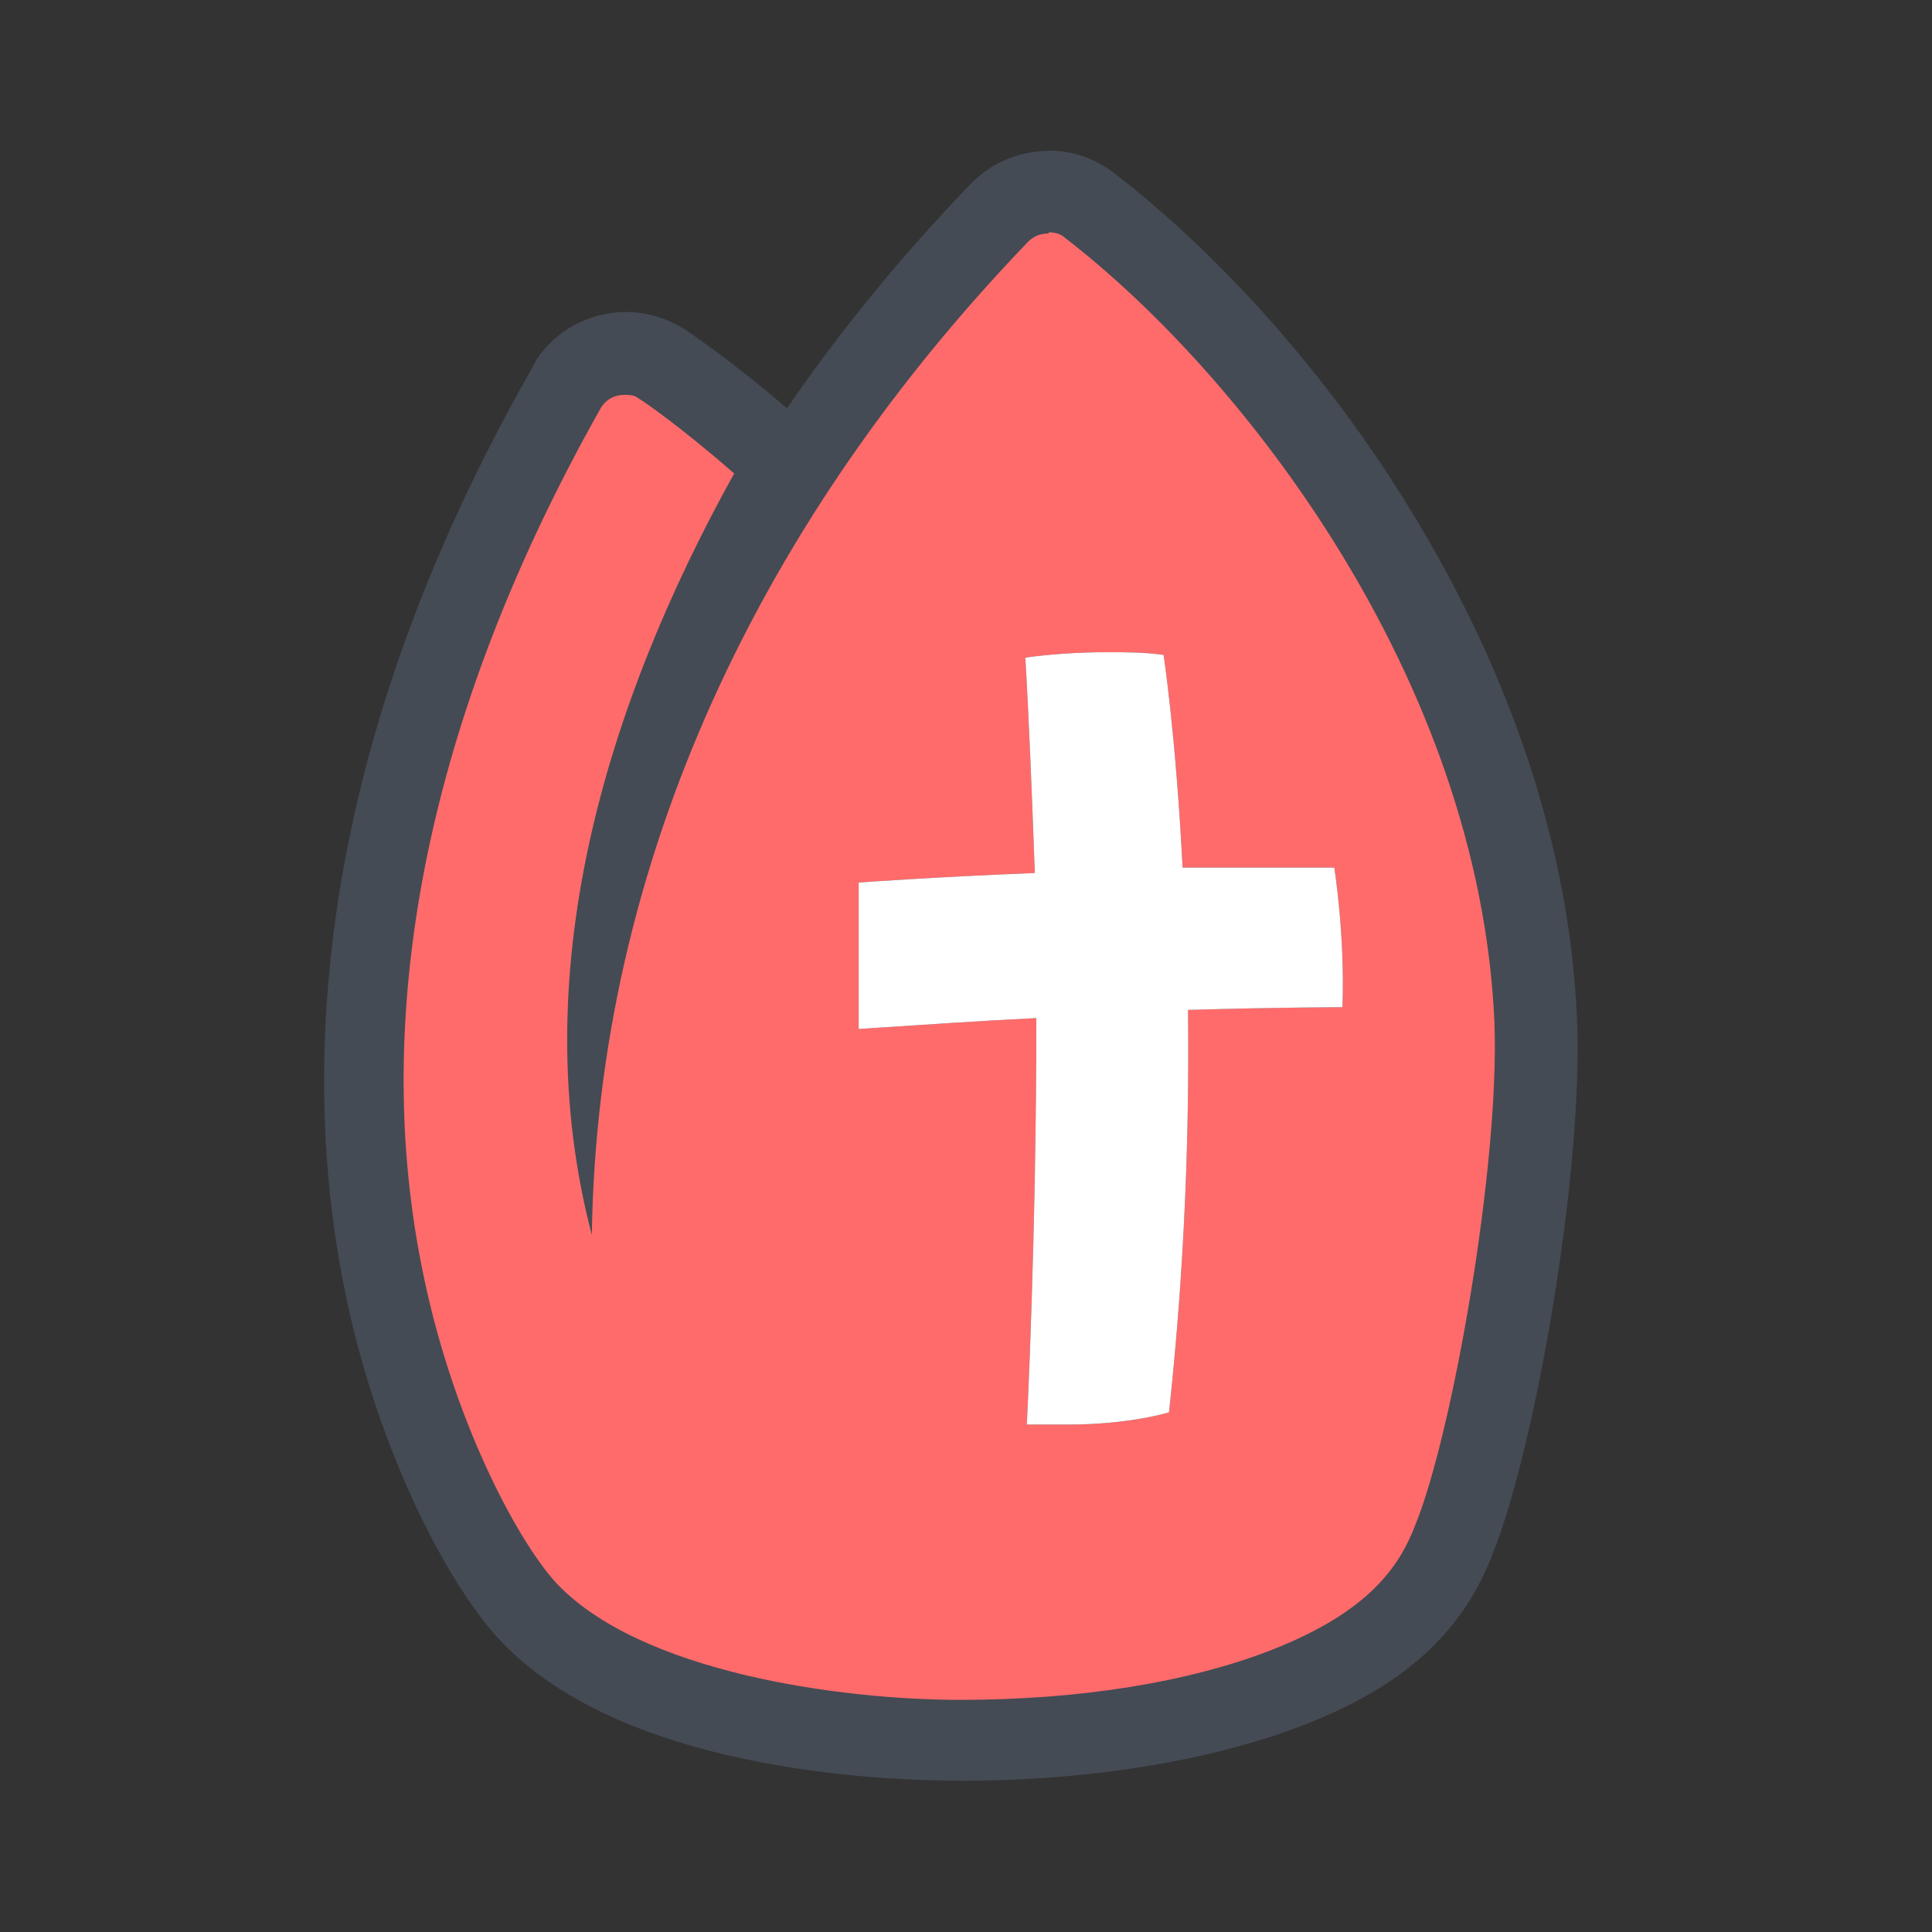
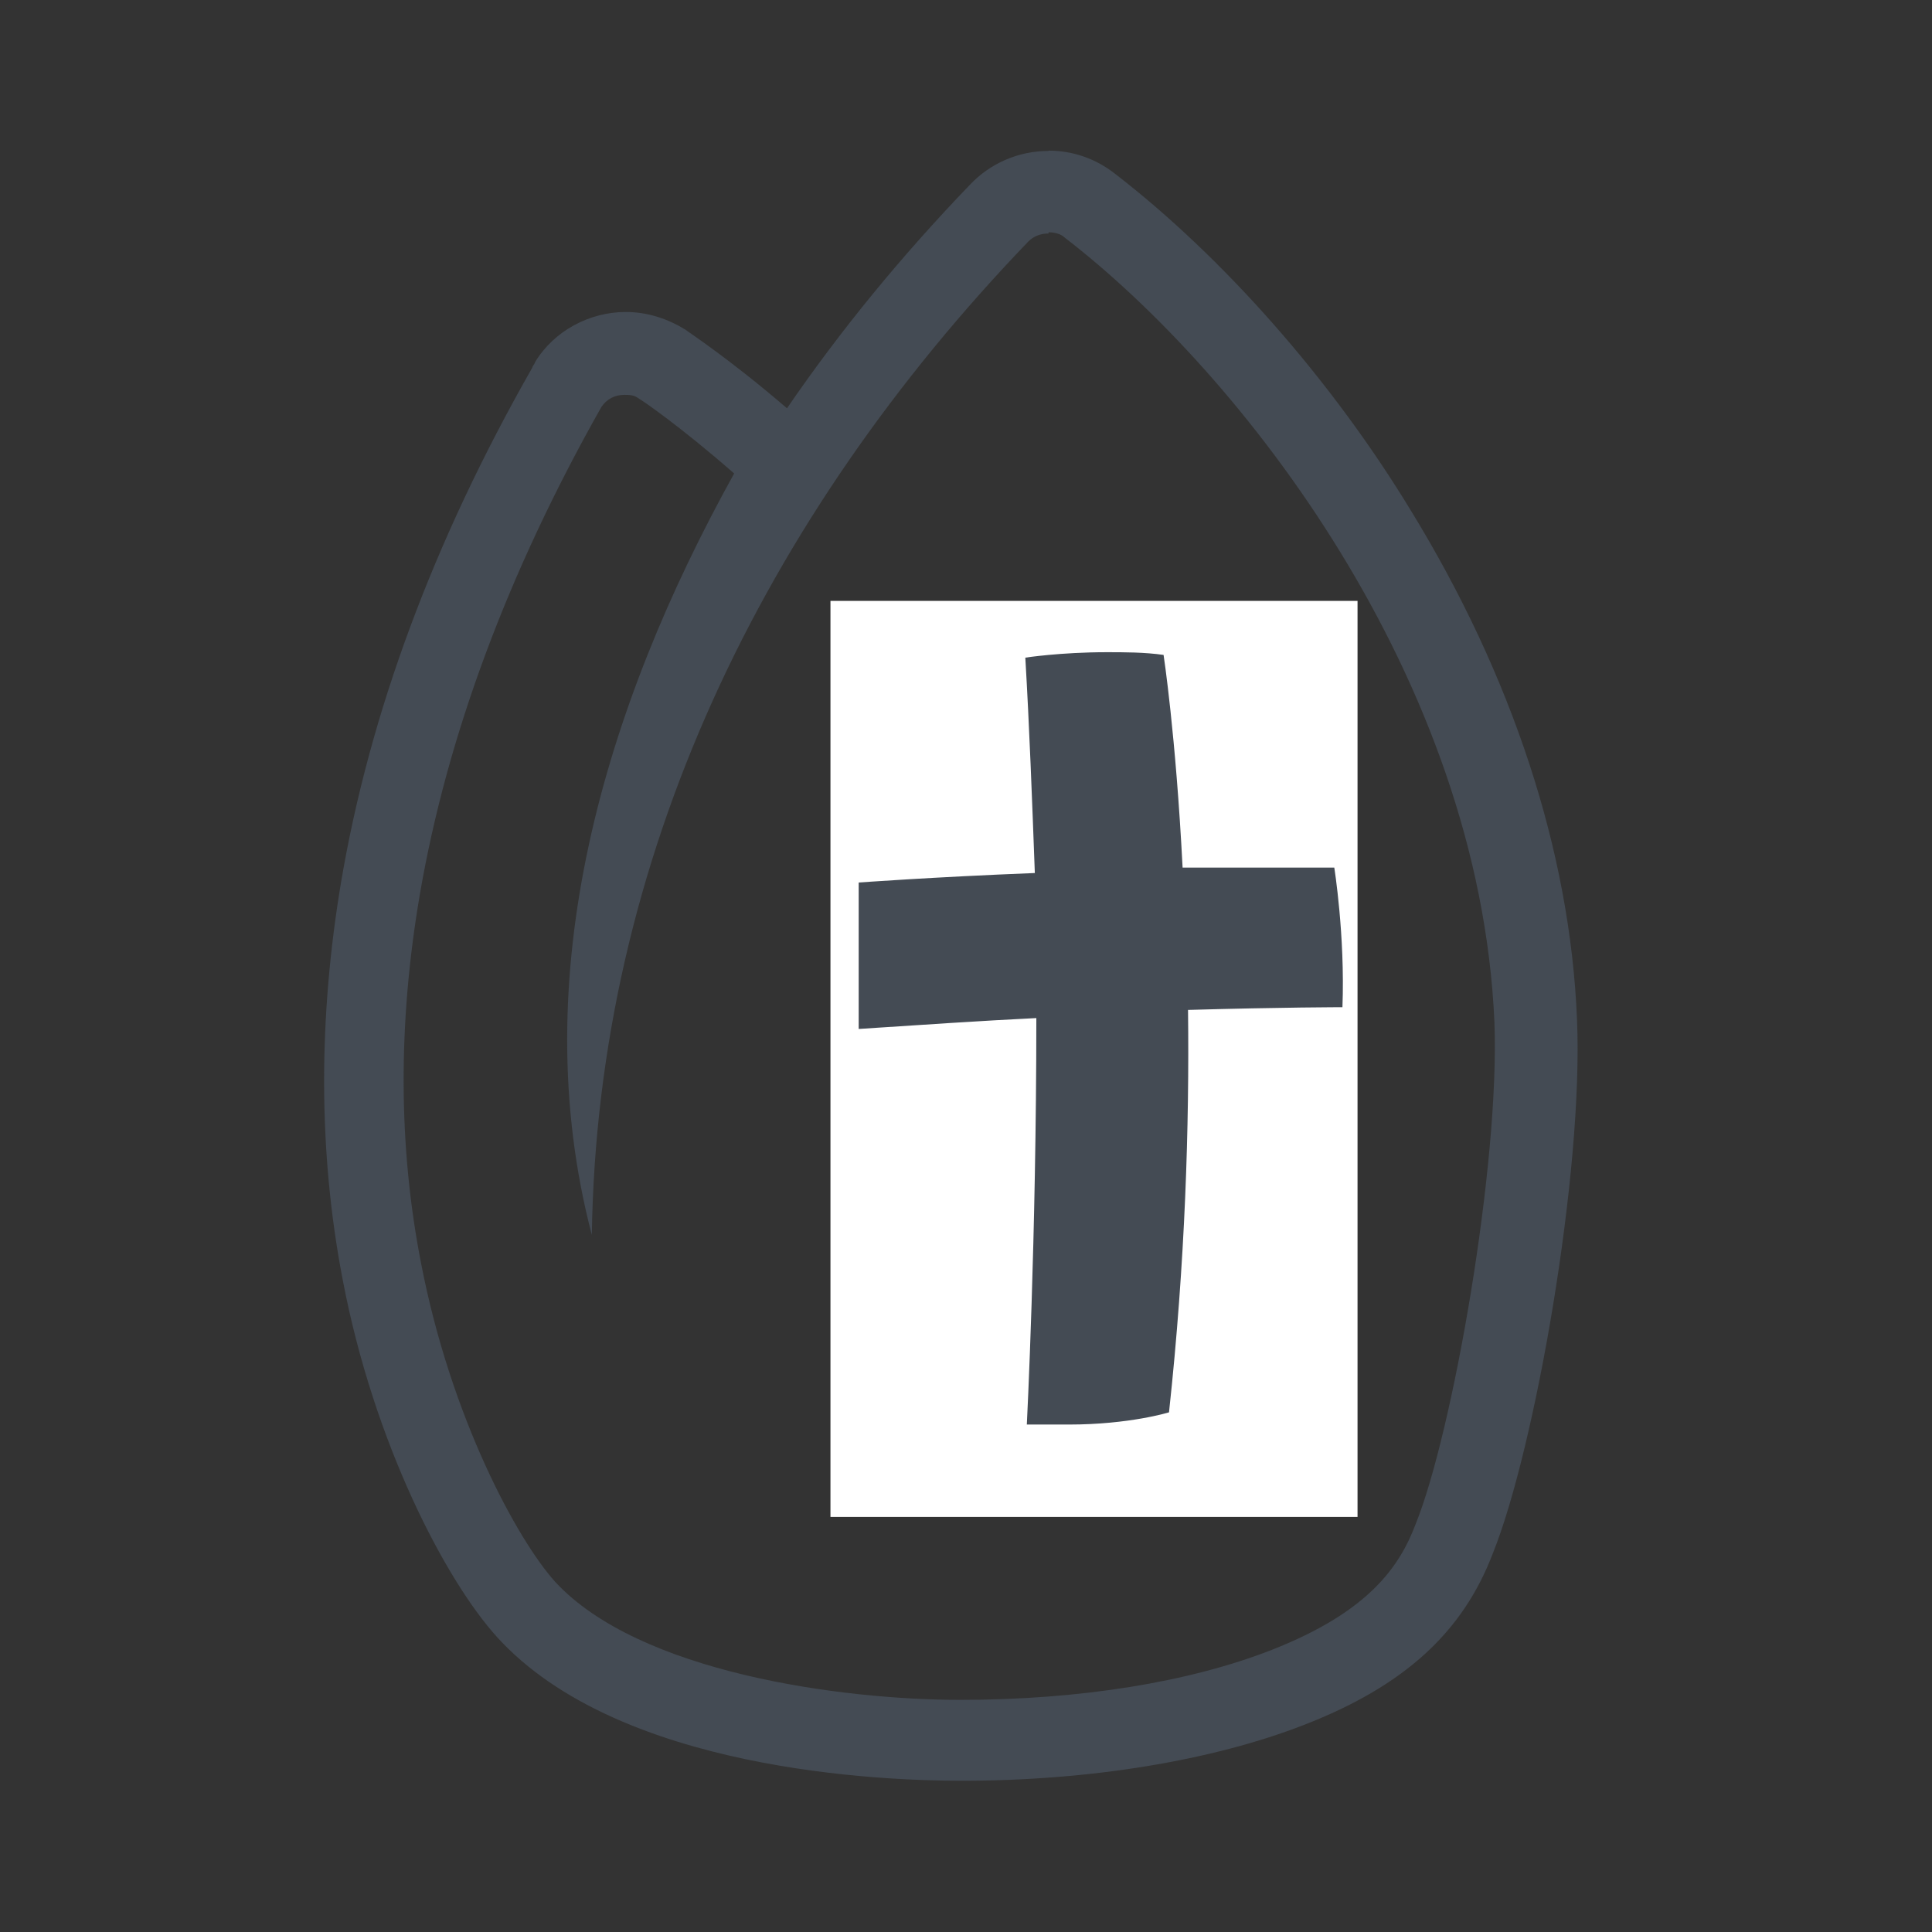
<svg xmlns="http://www.w3.org/2000/svg" id="Laag_1" data-name="Laag 1" viewBox="0 0 128 128">
  <rect x="0" y="0" width="128" height="128" fill="#333333" stroke="none" />
  <defs>
    <style>
      .cls-1 {
        fill: #ff6b6b;
      }

      .cls-2 {
        fill: #fff;
      }

      .cls-3 {
        fill: #444b54;
      }
    </style>
  </defs>
  <rect class="cls-2" x="55.02" y="39.81" width="34.92" height="60.69" />
  <g>
-     <path class="cls-1" d="M63.64,115.31c-3.5,0-21.28-.45-28.82-8.71-2.69-2.96-7.45-11.31-9.61-22.44-1.53-8.08-1.62-16.61-.09-25.41,1.8-10.77,6.01-22,12.39-33.13v-.18c.81-1.26,2.24-2.06,3.77-2.06s1.71.27,2.42.72c0,0,2.78,1.8,6.64,5.12l1.62,1.44-1.08,1.89c-1.62,2.87-2.96,5.66-4.22,8.44,4.85-9.52,11.31-18.58,19.39-27.02.81-.9,2.06-1.44,3.23-1.44s1.98.36,2.78.9c13.56,10.41,28.55,31.69,29.54,53.96.45,9.7-2.78,27.83-5.39,34.29-1.08,2.96-3.41,6.82-11.04,9.88-5.75,2.24-13.47,3.5-21.64,3.5v.27h.09ZM71.36,67.46c0,10.5-.36,19.93-.54,24.33,1.71,0,3.14-.18,4.13-.36.81-7.99,1.17-16.25,1.08-24.42v-2.6h2.6c3.23,0,5.84-.18,7.63-.18,0-1.53-.18-2.87-.27-3.95h-10.23l-.18-2.51c-.27-5.39-.72-9.43-.99-11.67h-3.86c.18,3.59.36,7.54.45,11.76v2.6h-2.6c-3.77.27-7,.45-9.07.54v4.31c2.87-.18,5.84-.36,8.89-.54l2.87-.18v2.87h.09Z" />
    <path class="cls-3" d="M69.47,15.39c.36,0,.81.09,1.08.36,11.67,8.98,27.47,29.18,28.46,51.98.36,9.43-2.78,27.2-5.21,33.22-1.08,2.87-3.14,5.84-9.52,8.35-5.48,2.15-12.75,3.32-20.65,3.32s-21.28-1.8-26.84-7.81c-2.51-2.78-6.91-10.86-8.89-21.1-1.53-7.81-1.53-15.98-.09-24.42,1.8-10.5,5.84-21.37,12.03-32.32h0c.36-.54.9-.81,1.53-.81s.72.09.99.27c.18.09,2.69,1.8,6.28,4.94-8.62,15.53-13.92,33.31-9.43,50.45.36-24.87,11.31-47.49,28.91-65.81.36-.36.81-.54,1.35-.54M56.9,68.17c4.13-.27,8.08-.54,11.76-.72,0,14.63-.63,26.93-.63,26.93h2.78c4.04,0,6.64-.81,6.64-.81,1.08-9.97,1.35-19.03,1.26-26.66,6.28-.18,10.23-.18,10.23-.18.18-4.76-.54-9.25-.54-9.25h-10.05c-.45-8.8-1.26-14.09-1.26-14.09-1.26-.18-2.6-.18-3.77-.18-3.05,0-5.39.36-5.39.36.27,4.58.45,9.43.63,14.27-6.82.27-11.67.63-11.67.63v9.7M69.47,10c-1.98,0-3.86.81-5.21,2.24-4.58,4.76-8.62,9.7-12.12,14.81-3.86-3.32-6.64-5.12-6.73-5.21-1.17-.72-2.51-1.17-3.95-1.17-2.42,0-4.76,1.26-6.01,3.32,0,.09-.18.27-.18.36-6.55,11.49-10.77,22.89-12.66,34.02-1.53,9.07-1.53,17.96.09,26.39,2.06,10.86,6.82,19.93,10.23,23.7,8.08,8.89,25.59,9.52,30.79,9.52,8.53,0,16.61-1.35,22.62-3.68,6.73-2.6,10.59-6.19,12.57-11.4,2.78-6.91,6.01-25.23,5.57-35.37-.45-11.13-4.31-22.8-11.04-33.76-5.3-8.71-12.48-16.79-19.57-22.26-1.26-.99-2.78-1.53-4.4-1.53h0Z" />
  </g>
-   <path class="cls-2" d="M56.9,68.17c4.13-.27,8.08-.54,11.76-.72,0,14.63-.63,26.93-.63,26.93h2.78c4.04,0,6.64-.81,6.64-.81,1.08-9.97,1.35-19.03,1.26-26.66,6.28-.18,10.23-.18,10.23-.18.18-4.76-.54-9.25-.54-9.25h-10.05c-.45-8.8-1.26-14.09-1.26-14.09-1.26-.18-2.6-.18-3.77-.18-3.05,0-5.39.36-5.39.36.27,4.58.45,9.43.63,14.27-6.82.27-11.67.63-11.67.63v9.7" />
</svg>